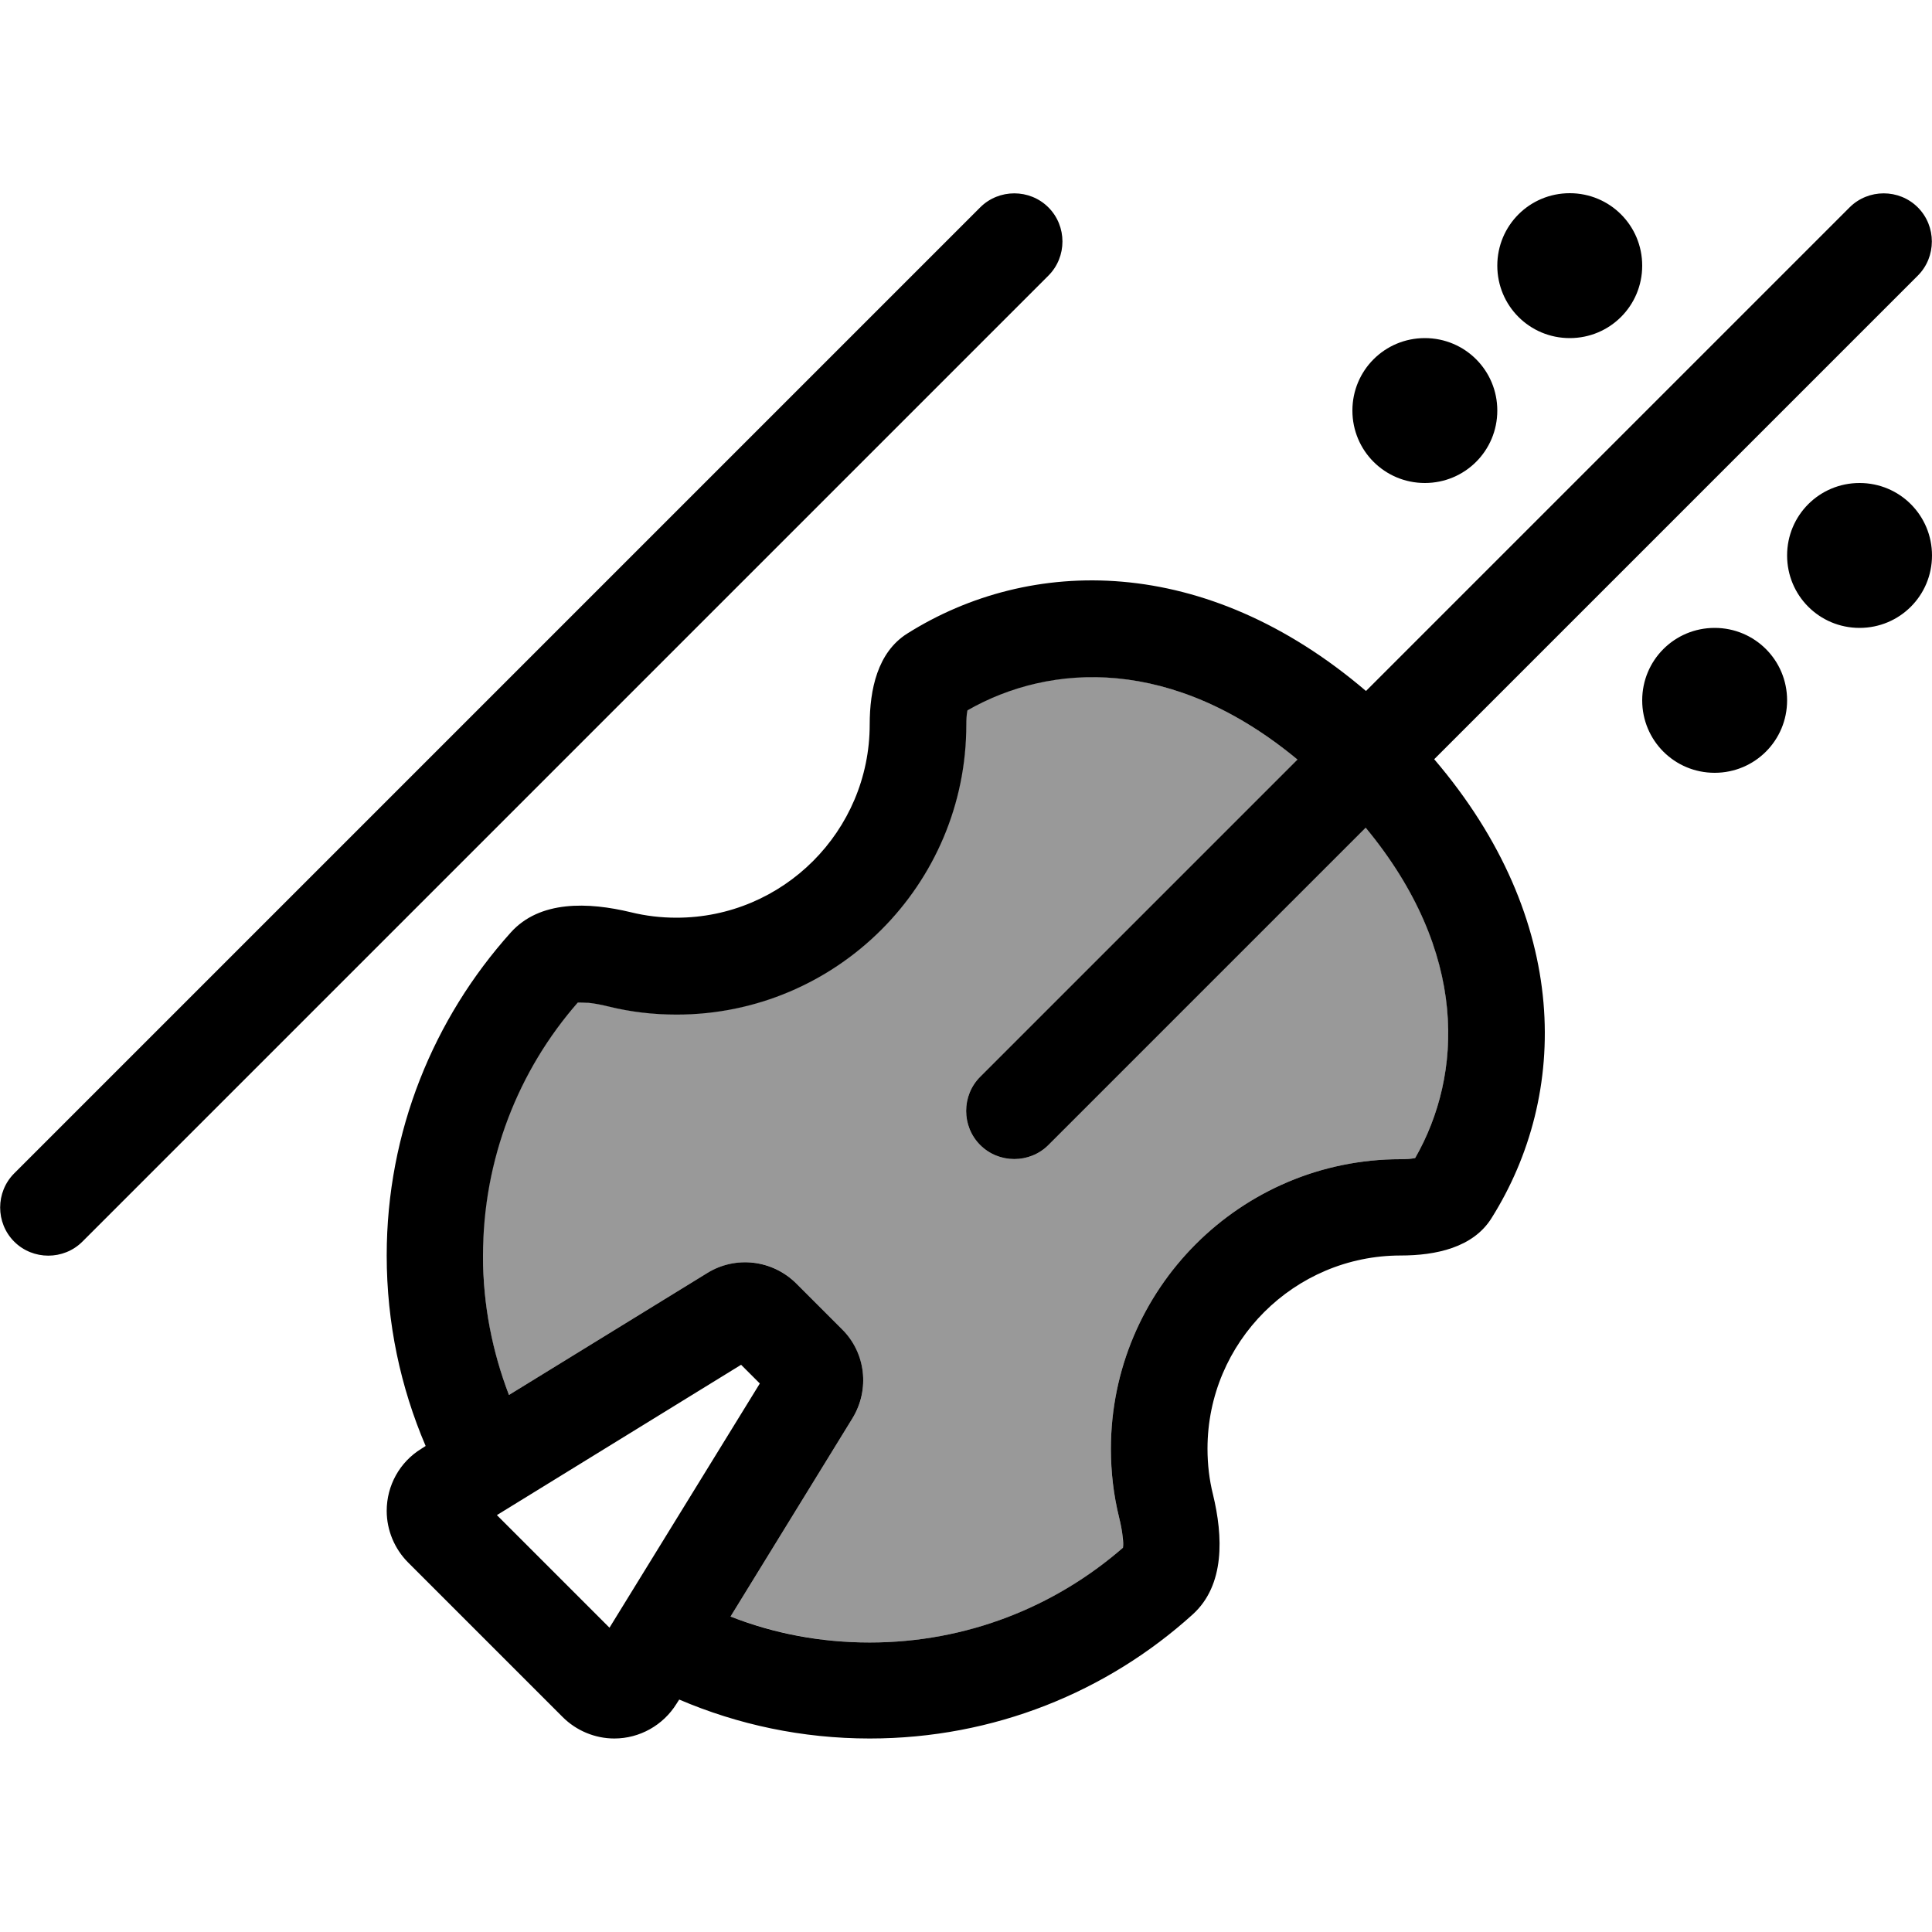
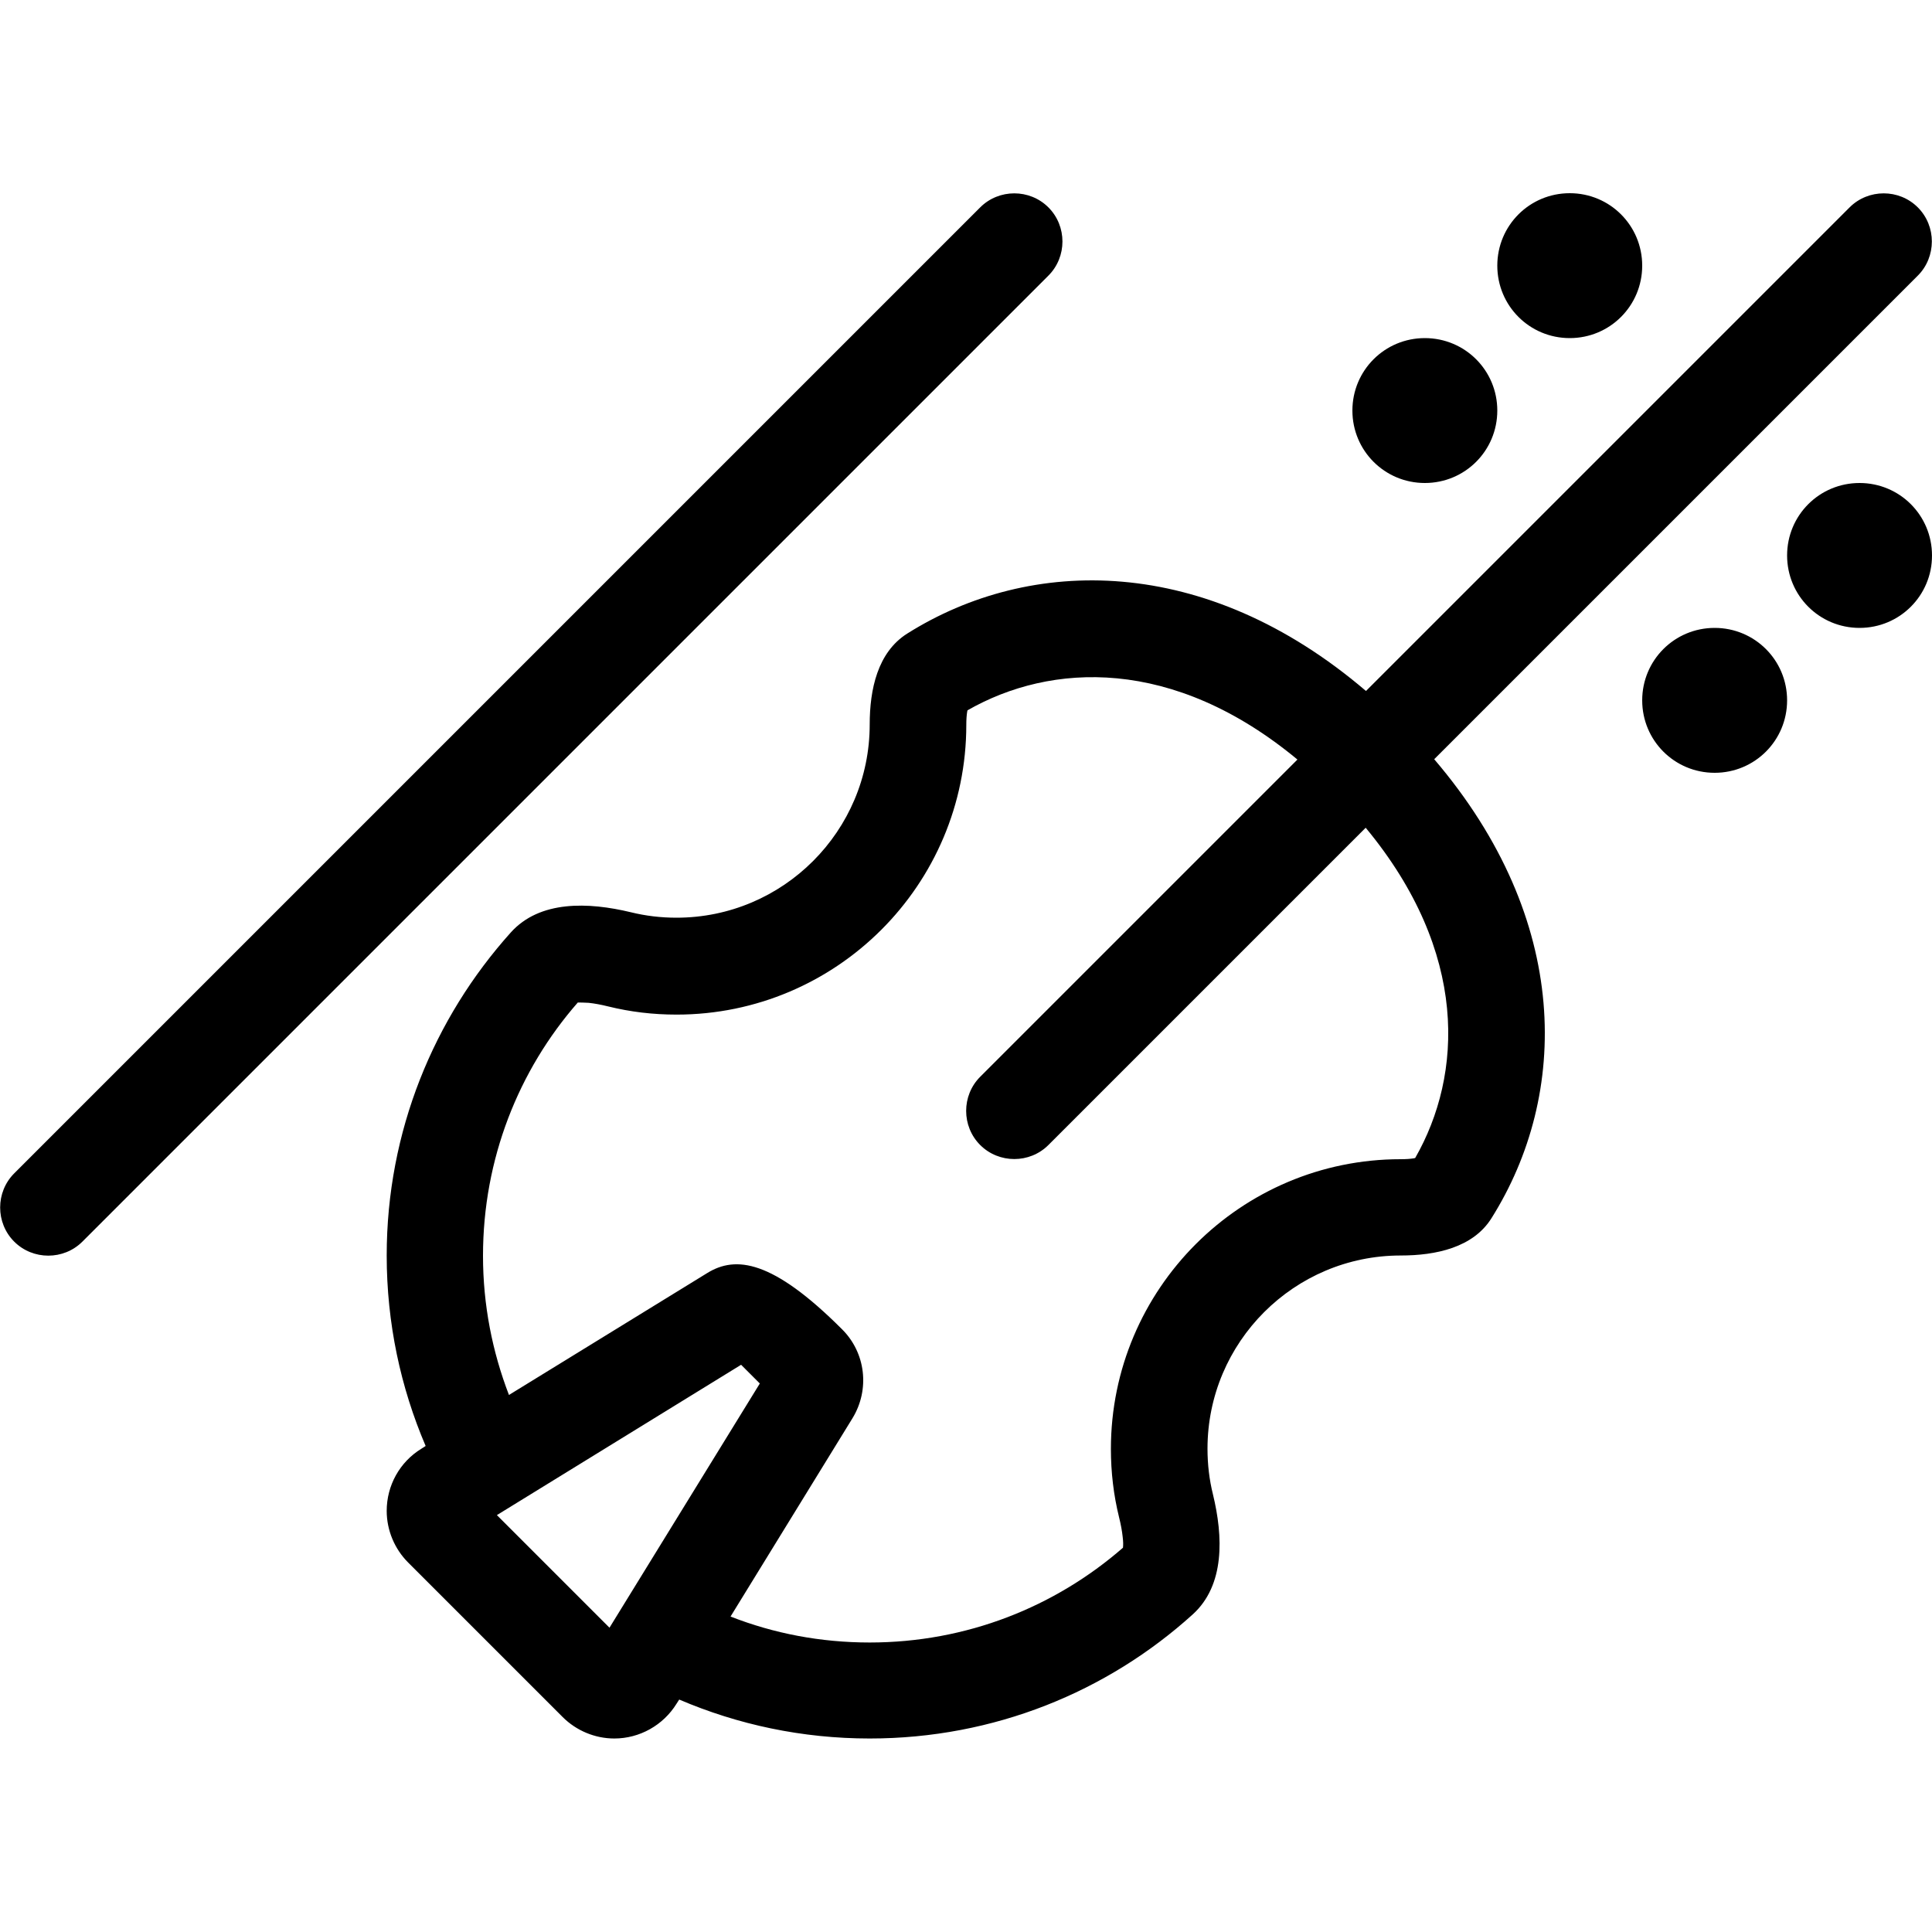
<svg xmlns="http://www.w3.org/2000/svg" viewBox="0 0 640 640">
-   <path opacity=".4" fill="currentColor" d="M160 416C160 432.3 163 447.8 168.6 462.1L234.3 421.7C243.8 415.9 256 417.3 263.8 425.2L278.9 440.3C286.8 448.2 288.2 460.4 282.4 469.8L242 535.5C256.3 541 271.8 544.1 288.1 544.1C320.2 544.1 349.6 532.3 372 512.7C372 511.9 372 510.7 371.9 509.1C371.7 507.2 371.3 505 370.7 502.6C368.9 495.3 368 487.8 368 480C368 427 411 384 464 384C465.7 384 467.2 383.9 468.4 383.7L468.8 383.6C484.6 356 486.7 315.5 452.4 274.2L347.3 379.3C341.1 385.5 330.9 385.5 324.7 379.3C318.5 373.1 318.5 362.9 324.7 356.7L429.8 251.6C388.5 217.4 348 219.4 320.4 235.2L320.3 235.6C320.1 236.8 320 238.2 320 240C320 293 277 336 224 336C216.3 336 208.7 335.1 201.4 333.3C199 332.7 196.8 332.3 194.9 332.1C193.3 331.9 192.2 331.9 191.3 332C171.7 354.5 159.9 383.8 159.9 415.9z" />
-   <path fill="currentColor" d="M347.3 91.3C353.5 85.1 353.5 74.9 347.3 68.7C341.1 62.5 330.9 62.5 324.7 68.7L4.7 388.7C-1.5 394.9-1.5 405.1 4.7 411.3C10.9 417.5 21.1 417.5 27.3 411.3L347.3 91.3zM635.3 91.3C641.5 85.1 641.5 74.9 635.3 68.7C629.1 62.5 618.9 62.5 612.7 68.7L452.5 228.9C399.2 183.4 341.3 184.2 300.5 209.9C290.7 216.1 288.1 228.4 288.1 240C288.1 275.3 259.4 304 224.1 304C218.9 304 213.9 303.4 209 302.2C194.9 298.8 178.8 298.2 169.2 308.9C143.7 337.3 128.1 374.8 128.1 415.9C128.1 438.3 132.7 459.6 141 479L139.6 479.9C132.4 484.3 128.1 492.1 128.1 500.5C128.1 506.9 130.7 513.1 135.2 517.6L186.4 568.8C190.9 573.3 197.1 575.9 203.5 575.9C211.9 575.9 219.7 571.5 224.1 564.4L225 563C244.4 571.3 265.7 575.9 288.1 575.9C329.3 575.9 366.8 560.4 395.1 534.8C405.8 525.1 405.2 509 401.8 495C400.6 490.2 400 485.1 400 479.9C400 444.6 428.7 415.9 464 415.9C475.6 415.9 488 413.3 494.1 403.5C519.8 362.6 520.6 304.8 475.1 251.5L635.3 91.3zM429.8 251.6L324.7 356.7C318.5 362.9 318.5 373.1 324.7 379.3C330.9 385.5 341.1 385.5 347.3 379.3L452.4 274.2C486.6 315.5 484.6 356 468.8 383.6L468.4 383.7C467.2 383.9 465.8 384 464 384C411 384 368 427 368 480C368 487.7 368.9 495.3 370.7 502.6C371.3 505 371.7 507.2 371.9 509.1C372.1 510.7 372.1 511.8 372 512.7C349.5 532.3 320.2 544.1 288.1 544.1C271.8 544.1 256.3 541.1 242 535.5L282.4 469.8C288.2 460.3 286.8 448.1 278.9 440.3L263.8 425.2C255.9 417.3 243.7 415.9 234.3 421.7L168.6 462.1C163.1 447.8 160 432.3 160 416C160 383.9 171.8 354.5 191.4 332.1C192.2 332.1 193.4 332.1 195 332.2C196.9 332.4 199.1 332.8 201.5 333.4C208.8 335.2 216.3 336.1 224.1 336.1C277.1 336.1 320.1 293.1 320.1 240.1C320.1 238.4 320.2 236.9 320.4 235.7L320.5 235.3C348.1 219.5 388.6 217.4 429.9 251.7zM496 136C496 122.7 485.3 112 472 112C458.7 112 448 122.7 448 136C448 149.3 458.7 160 472 160C485.3 160 496 149.3 496 136zM568 256C581.3 256 592 245.3 592 232C592 218.7 581.3 208 568 208C554.7 208 544 218.7 544 232C544 245.3 554.7 256 568 256zM544 88C544 74.7 533.3 64 520 64C506.7 64 496 74.7 496 88C496 101.3 506.7 112 520 112C533.3 112 544 101.3 544 88zM616 208C629.3 208 640 197.3 640 184C640 170.7 629.3 160 616 160C602.7 160 592 170.7 592 184C592 197.3 602.7 208 616 208zM245.6 452.2L251.7 458.3L201.9 539.2L164.6 501.9L245.5 452.1z" />
+   <path fill="currentColor" d="M347.3 91.3C353.5 85.1 353.5 74.9 347.3 68.7C341.1 62.5 330.9 62.5 324.7 68.7L4.7 388.7C-1.5 394.9-1.5 405.1 4.7 411.3C10.9 417.5 21.1 417.5 27.3 411.3L347.3 91.3zM635.3 91.3C641.5 85.1 641.5 74.9 635.3 68.7C629.1 62.5 618.9 62.5 612.7 68.7L452.5 228.9C399.2 183.4 341.3 184.2 300.5 209.9C290.7 216.1 288.1 228.4 288.1 240C288.1 275.3 259.4 304 224.1 304C218.9 304 213.9 303.4 209 302.2C194.9 298.8 178.8 298.2 169.2 308.9C143.7 337.3 128.1 374.8 128.1 415.9C128.1 438.3 132.7 459.6 141 479L139.6 479.9C132.4 484.3 128.1 492.1 128.1 500.5C128.1 506.9 130.7 513.1 135.2 517.6L186.4 568.8C190.9 573.3 197.1 575.9 203.5 575.9C211.9 575.9 219.7 571.5 224.1 564.4L225 563C244.4 571.3 265.7 575.9 288.1 575.9C329.3 575.9 366.8 560.4 395.1 534.8C405.8 525.1 405.2 509 401.8 495C400.6 490.2 400 485.1 400 479.9C400 444.6 428.7 415.9 464 415.9C475.6 415.9 488 413.3 494.1 403.5C519.8 362.6 520.6 304.8 475.1 251.5L635.3 91.3zM429.8 251.6L324.7 356.7C318.5 362.9 318.5 373.1 324.7 379.3C330.9 385.5 341.1 385.5 347.3 379.3L452.4 274.2C486.6 315.5 484.6 356 468.8 383.6L468.4 383.7C467.2 383.9 465.8 384 464 384C411 384 368 427 368 480C368 487.7 368.9 495.3 370.7 502.6C371.3 505 371.7 507.2 371.9 509.1C372.1 510.7 372.1 511.8 372 512.7C349.5 532.3 320.2 544.1 288.1 544.1C271.8 544.1 256.3 541.1 242 535.5L282.4 469.8C288.2 460.3 286.8 448.1 278.9 440.3C255.9 417.3 243.7 415.9 234.3 421.7L168.6 462.1C163.1 447.8 160 432.3 160 416C160 383.9 171.8 354.5 191.4 332.1C192.2 332.1 193.4 332.1 195 332.2C196.9 332.4 199.1 332.8 201.5 333.4C208.8 335.2 216.3 336.1 224.1 336.1C277.1 336.1 320.1 293.1 320.1 240.1C320.1 238.4 320.2 236.9 320.4 235.7L320.5 235.3C348.1 219.5 388.6 217.4 429.9 251.7zM496 136C496 122.7 485.3 112 472 112C458.7 112 448 122.7 448 136C448 149.3 458.7 160 472 160C485.3 160 496 149.3 496 136zM568 256C581.3 256 592 245.3 592 232C592 218.7 581.3 208 568 208C554.7 208 544 218.7 544 232C544 245.3 554.7 256 568 256zM544 88C544 74.7 533.3 64 520 64C506.7 64 496 74.7 496 88C496 101.3 506.7 112 520 112C533.3 112 544 101.3 544 88zM616 208C629.3 208 640 197.3 640 184C640 170.7 629.3 160 616 160C602.7 160 592 170.7 592 184C592 197.3 602.7 208 616 208zM245.6 452.2L251.7 458.3L201.9 539.2L164.6 501.9L245.5 452.1z" />
</svg>